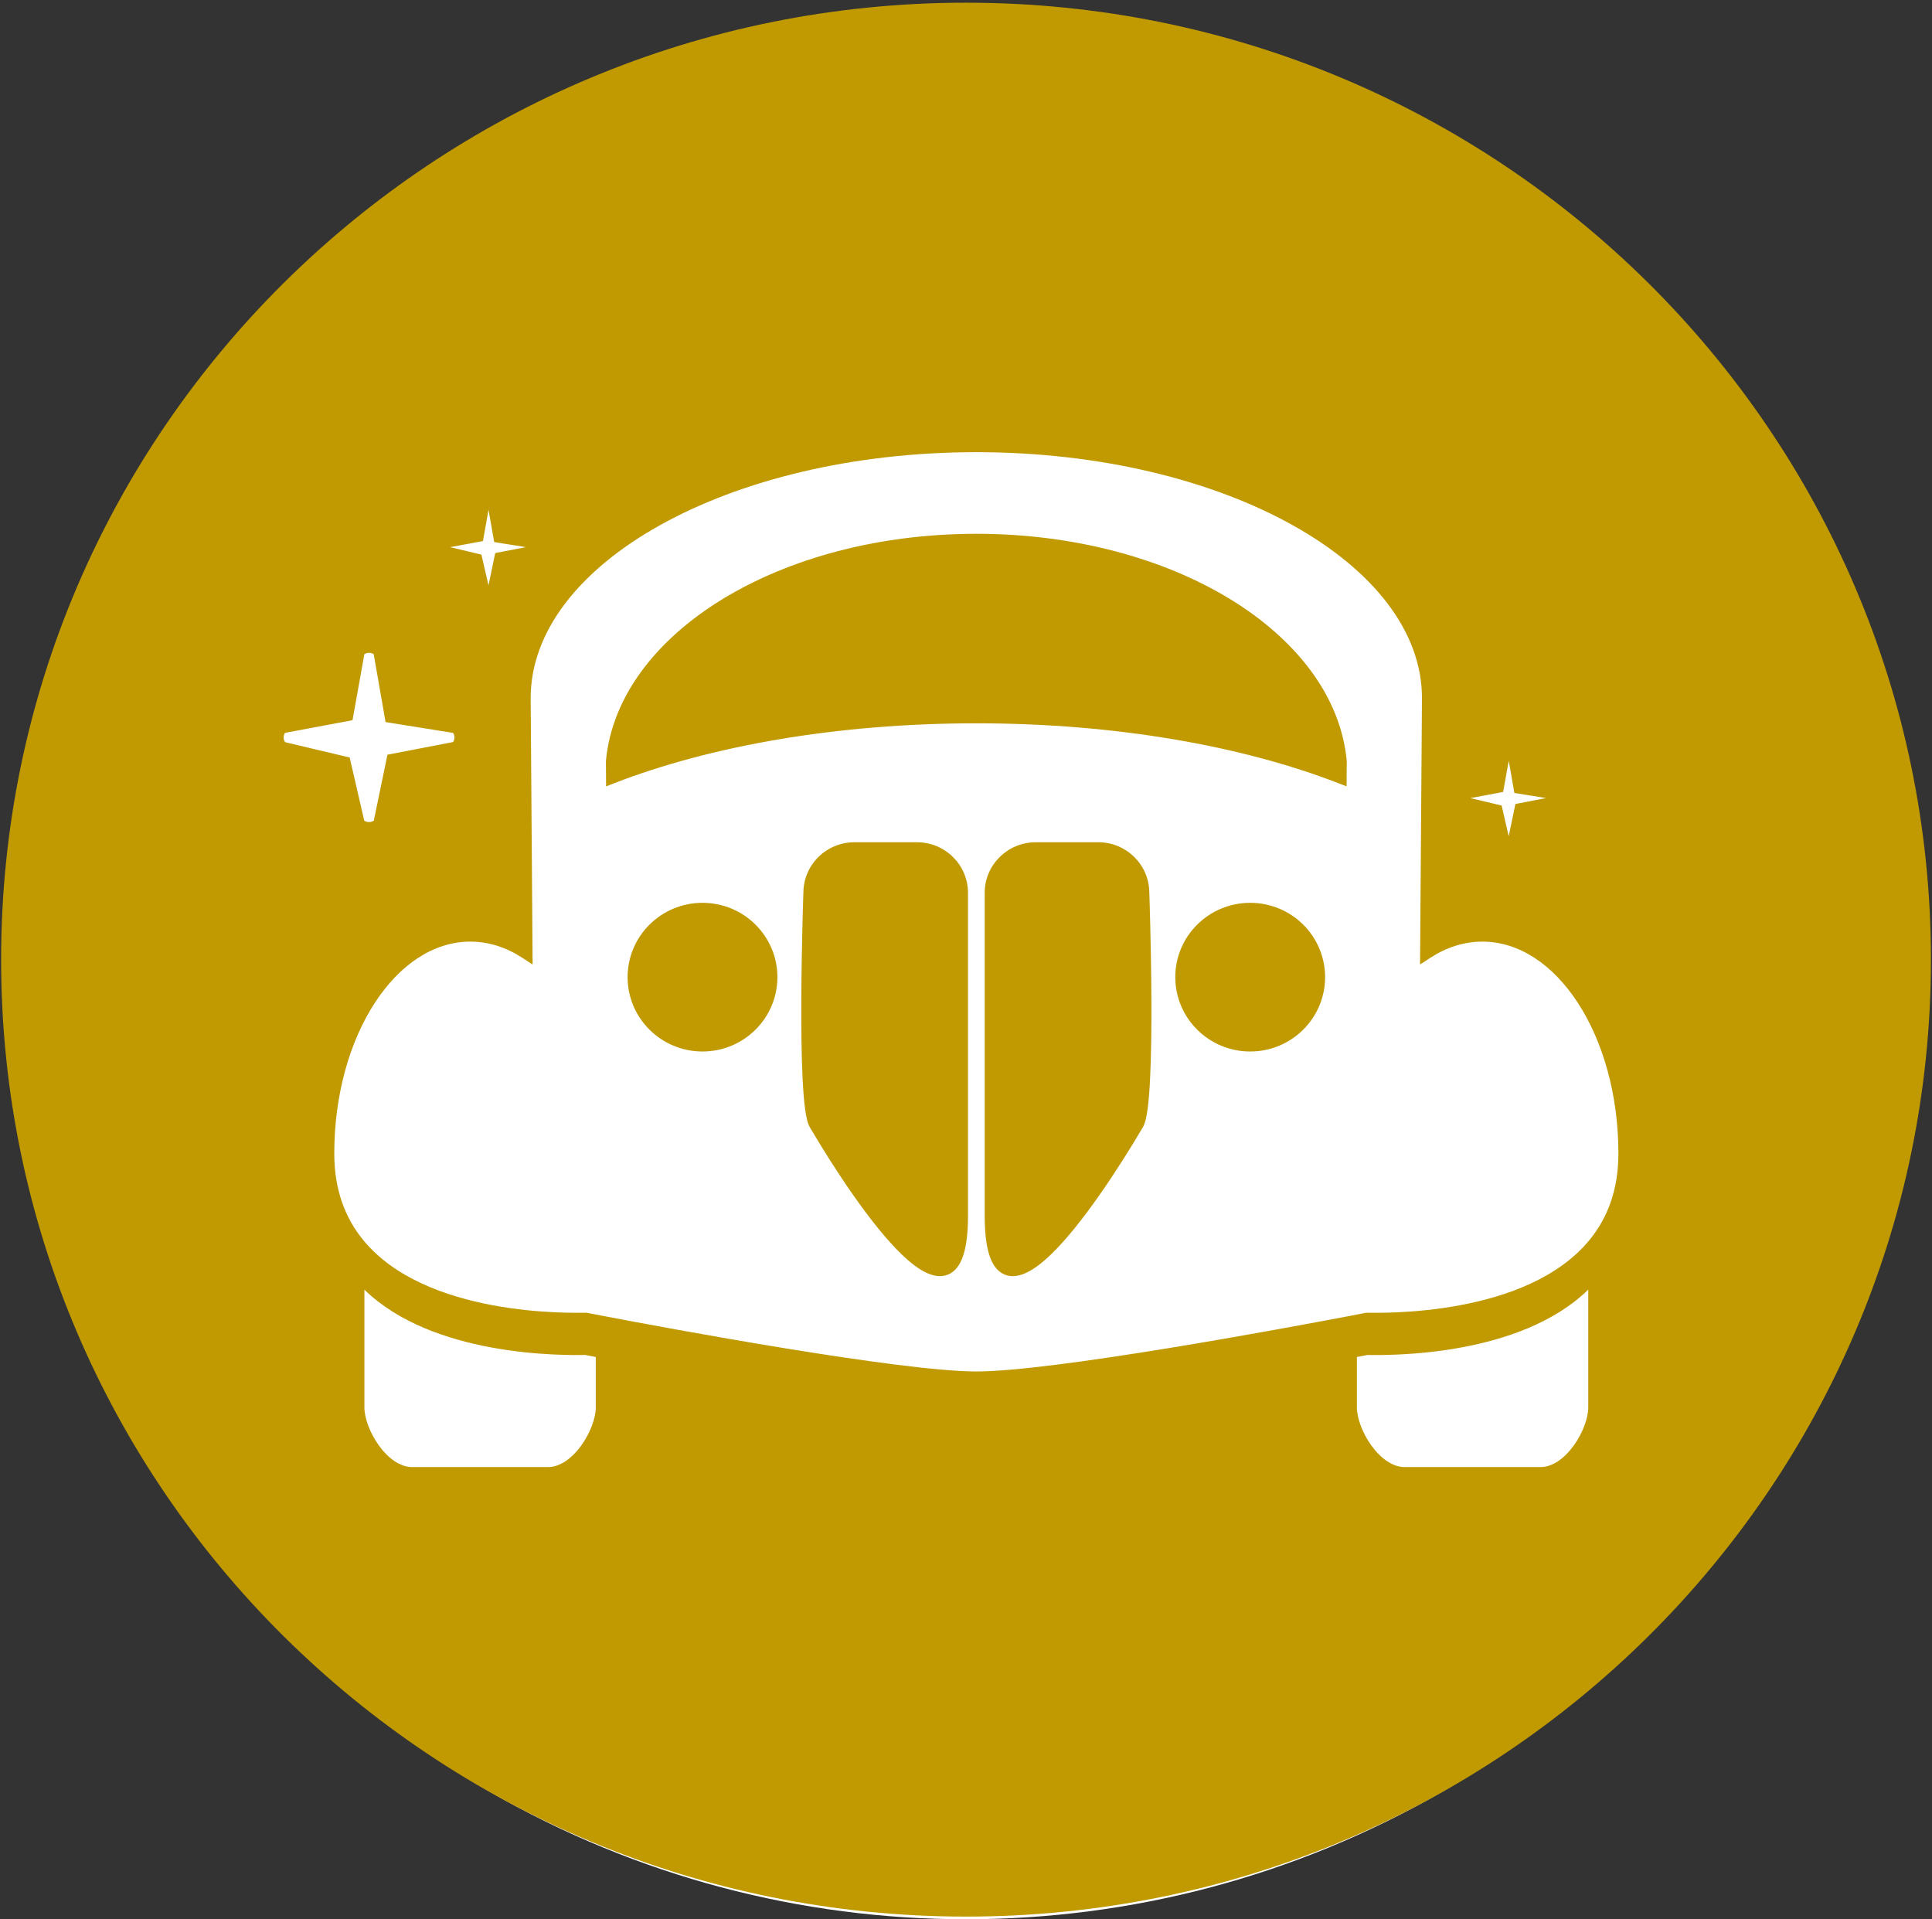
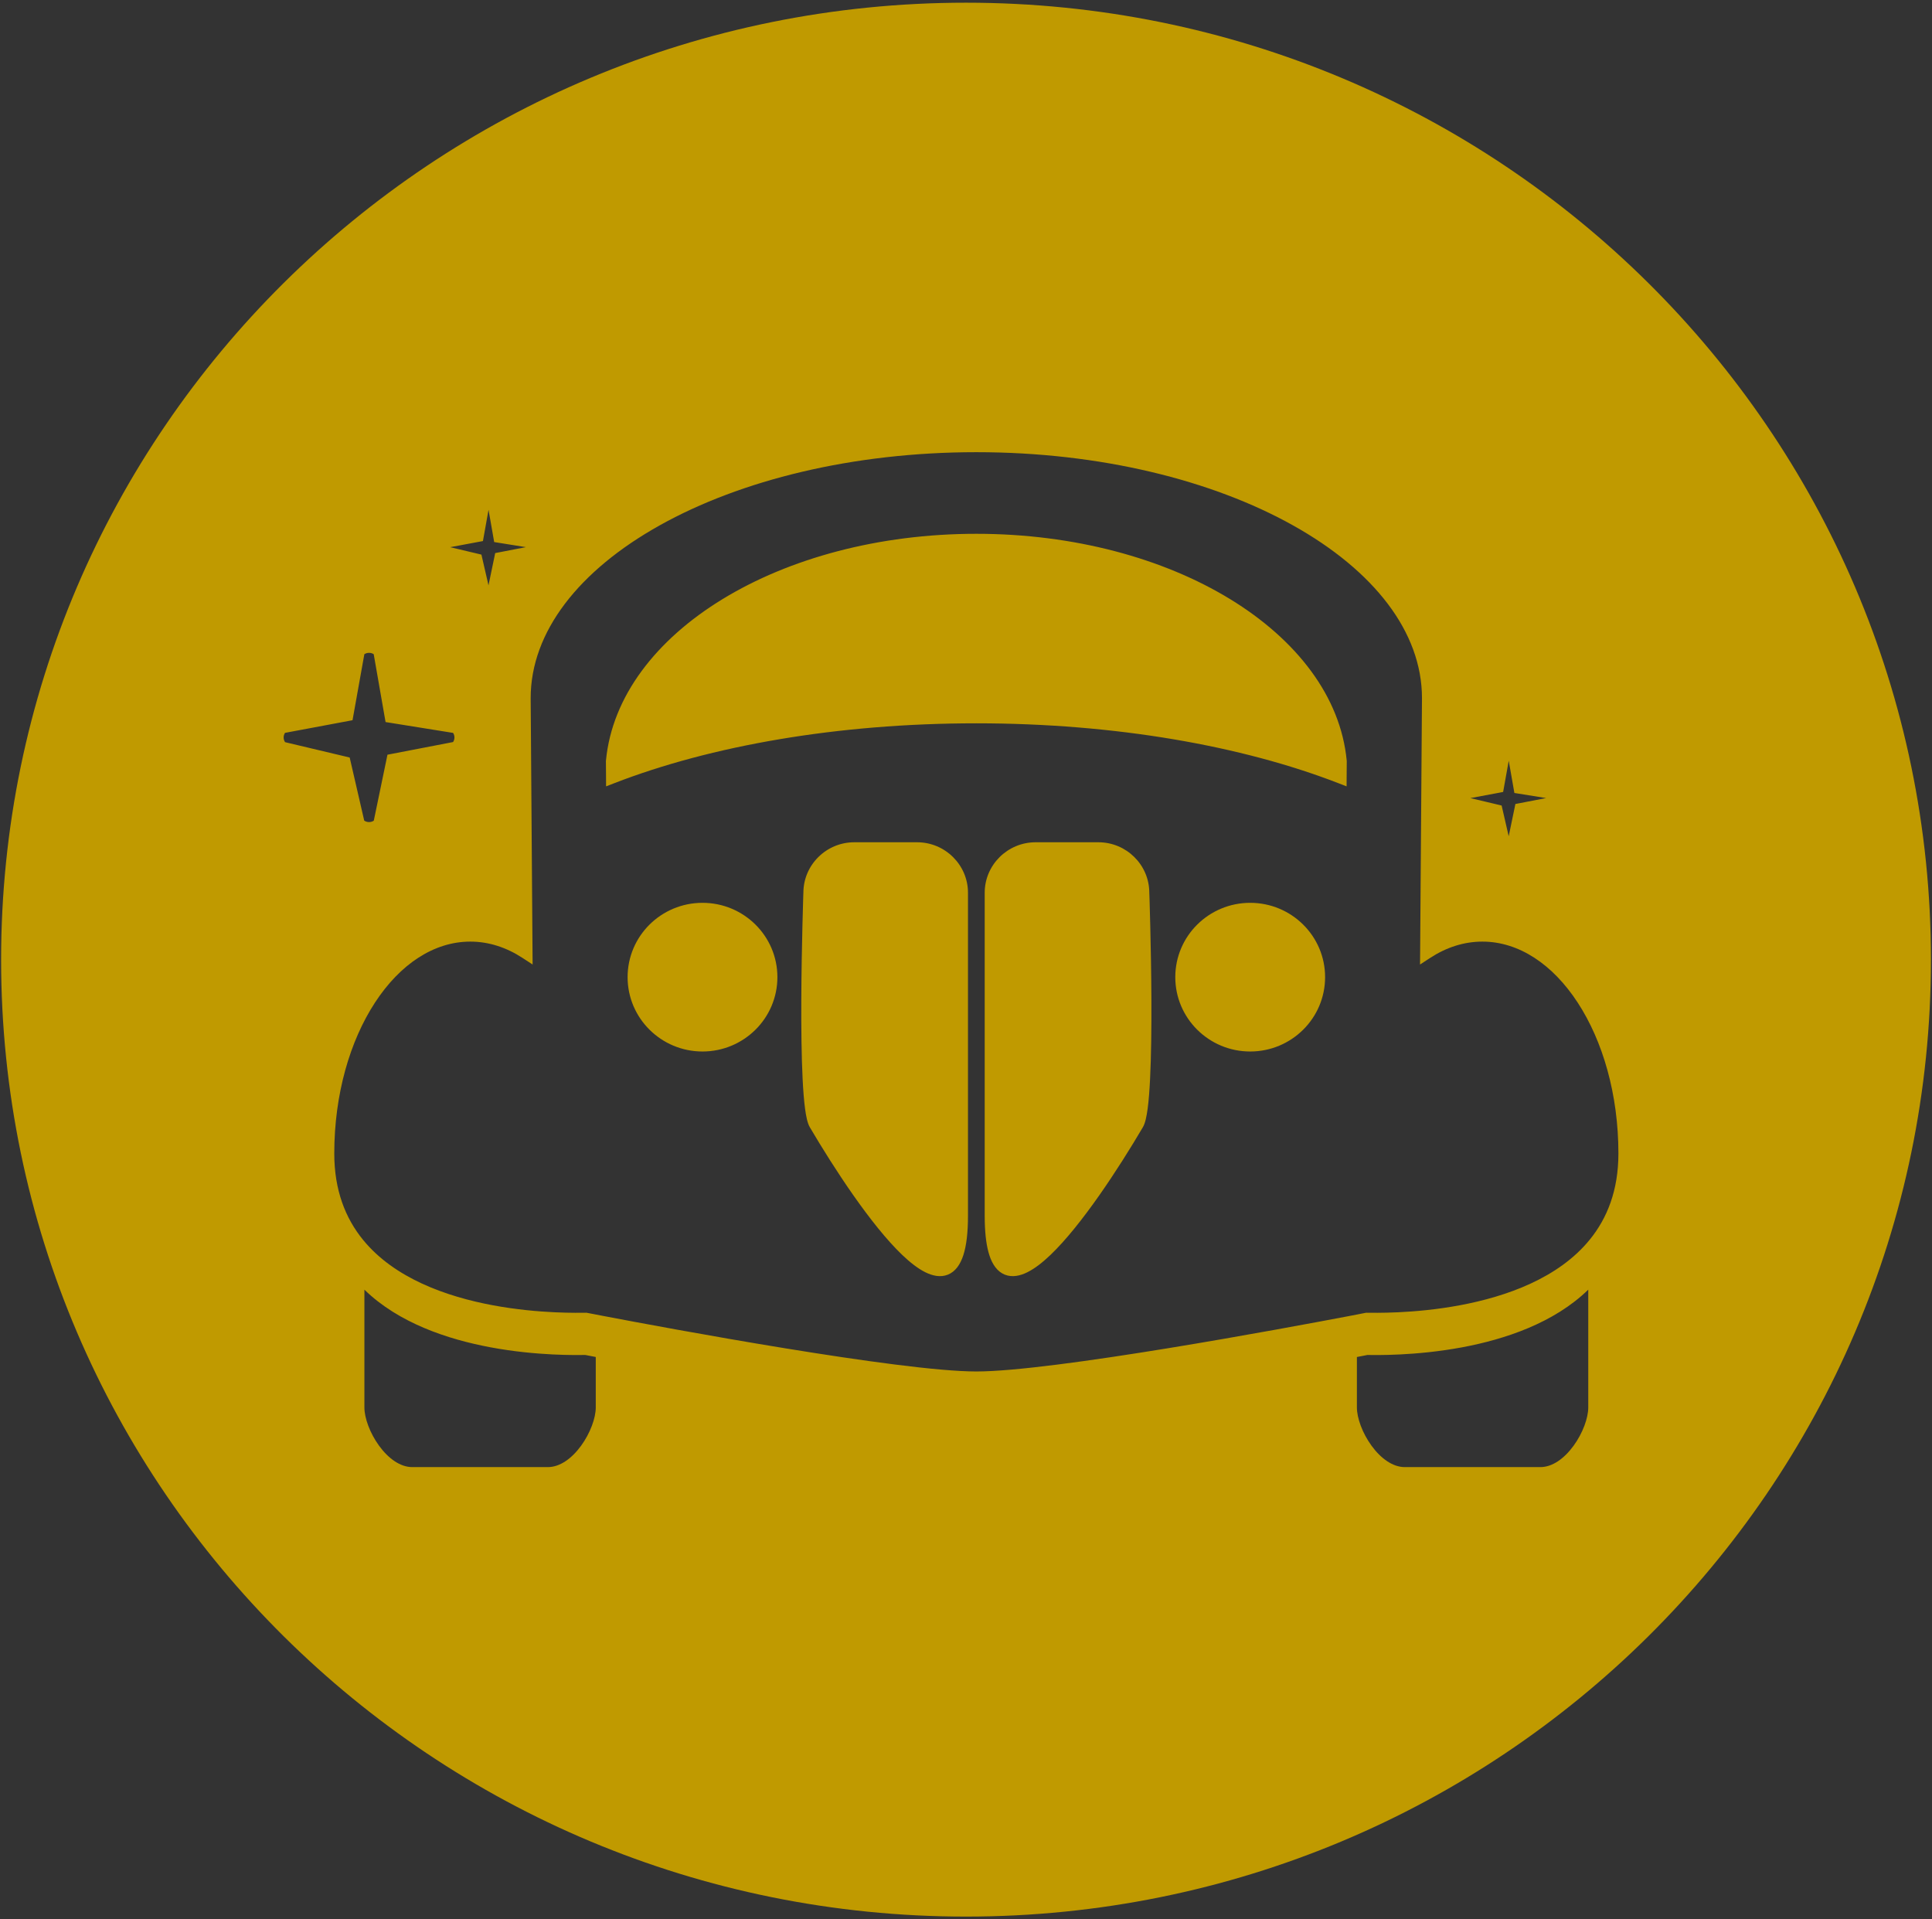
<svg xmlns="http://www.w3.org/2000/svg" width="150" height="149" viewBox="0 0 150 149" fill="none">
  <rect x="0" y="0" width="150" height="149" fill="#333333" stroke="none" />
-   <circle cx="75" cy="75" r="74" fill="white" />
  <path d="M75.002 0.209C116.372 0.209 149.917 33.468 149.917 74.501C149.917 115.535 116.372 148.793 75.002 148.793C33.632 148.793 0.086 115.538 0.086 74.501C0.086 33.465 33.629 0.209 75.002 0.209ZM28.292 109.269C28.292 110.074 28.713 111.255 29.434 112.243C30.159 113.238 31.082 113.897 32.004 113.897H42.54C43.464 113.897 44.387 113.238 45.113 112.243C45.834 111.255 46.255 110.074 46.255 109.269V105.349C46.04 105.308 45.862 105.273 45.726 105.247C45.618 105.226 45.536 105.211 45.48 105.2C45.467 105.198 45.455 105.195 45.444 105.193C44.834 105.198 41.709 105.272 38.092 104.599C34.776 103.981 30.959 102.72 28.292 100.123V109.269ZM123.312 100.122C120.644 102.719 116.827 103.981 113.512 104.599C109.892 105.273 106.765 105.198 106.16 105.193L105.879 105.248C105.742 105.275 105.564 105.308 105.349 105.35V109.269C105.349 110.074 105.769 111.255 106.49 112.243C107.216 113.238 108.14 113.897 109.063 113.897H119.6C120.521 113.897 121.444 113.238 122.17 112.243C122.891 111.255 123.312 110.074 123.312 109.269V100.122ZM75.803 35.105C66.18 35.105 57.491 37.284 51.227 40.781C44.946 44.288 41.201 49.054 41.201 54.201C41.201 54.782 41.319 70.371 41.345 73.947L41.352 74.879L40.571 74.37C39.312 73.548 37.941 73.101 36.516 73.101C33.684 73.101 31.055 74.859 29.111 77.839C27.17 80.814 25.953 84.955 25.953 89.553C25.953 92.407 26.824 94.58 28.18 96.246C30.604 99.225 34.639 100.659 38.274 101.336C41.891 102.009 45.001 101.914 45.491 101.914H45.539L45.586 101.923H45.587C45.588 101.923 45.589 101.924 45.591 101.924C45.594 101.924 45.6 101.925 45.607 101.927C45.621 101.929 45.643 101.933 45.67 101.938C45.725 101.949 45.808 101.966 45.915 101.986C46.13 102.028 46.446 102.088 46.849 102.165C49.322 102.638 55.078 103.715 60.964 104.675C66.867 105.637 72.849 106.473 75.803 106.473C78.757 106.473 84.736 105.638 90.639 104.676C96.522 103.717 102.275 102.639 104.753 102.168L105.689 101.986C105.797 101.965 105.881 101.949 105.937 101.938C105.964 101.933 105.985 101.929 105.999 101.927C106.006 101.925 106.012 101.925 106.016 101.924C106.017 101.924 106.019 101.923 106.02 101.923H106.021L106.067 101.914H106.115C106.604 101.914 109.713 102.009 113.329 101.336C116.964 100.659 121 99.224 123.424 96.245C124.782 94.58 125.653 92.407 125.653 89.553C125.653 84.955 124.436 80.814 122.494 77.839C120.55 74.859 117.921 73.101 115.091 73.101C113.662 73.101 112.291 73.548 111.032 74.37L110.251 74.88L110.259 73.947C110.288 70.372 110.402 54.782 110.402 54.201C110.402 49.054 106.658 44.288 100.378 40.781C94.114 37.284 85.426 35.105 75.803 35.105ZM71.207 65.389C73.375 65.389 75.154 67.147 75.154 69.308V94.38C75.154 95.684 75.035 96.694 74.797 97.434C74.56 98.169 74.178 98.72 73.597 98.955C73.02 99.189 72.399 99.048 71.83 98.764C71.255 98.476 70.651 98.001 70.043 97.42C67.62 95.102 64.751 90.702 62.874 87.511C62.773 87.339 62.703 87.117 62.648 86.891C62.592 86.655 62.544 86.374 62.503 86.061C62.42 85.433 62.358 84.643 62.315 83.756C62.226 81.98 62.204 79.778 62.213 77.639C62.222 75.498 62.263 73.41 62.301 71.859C62.32 71.084 62.338 70.441 62.352 69.993C62.358 69.769 62.364 69.593 62.368 69.474C62.37 69.414 62.372 69.368 62.373 69.337C62.374 69.322 62.374 69.31 62.374 69.302C62.374 69.301 62.375 69.3 62.375 69.299C62.38 67.142 64.157 65.389 66.322 65.389H71.207ZM85.284 65.389C87.447 65.389 89.222 67.138 89.231 69.29L89.232 69.291V69.302C89.233 69.31 89.233 69.322 89.233 69.337C89.234 69.368 89.236 69.414 89.238 69.474C89.242 69.593 89.248 69.769 89.255 69.993C89.269 70.441 89.287 71.084 89.306 71.859C89.344 73.41 89.385 75.498 89.394 77.639C89.403 79.778 89.38 81.98 89.292 83.756C89.248 84.643 89.188 85.433 89.105 86.061C89.063 86.374 89.014 86.655 88.958 86.891C88.904 87.117 88.834 87.339 88.732 87.511C86.854 90.702 83.986 95.102 81.564 97.42C80.956 98.001 80.351 98.476 79.776 98.764C79.208 99.048 78.587 99.188 78.01 98.955C77.429 98.72 77.046 98.169 76.81 97.434C76.602 96.786 76.484 95.933 76.458 94.856L76.452 94.38V69.308C76.452 67.147 78.232 65.389 80.4 65.389H85.284ZM54.542 70.09C57.749 70.09 60.357 72.669 60.357 75.86C60.357 79.051 57.75 81.632 54.542 81.632C51.334 81.632 48.727 79.051 48.727 75.86C48.727 72.669 51.334 70.09 54.542 70.09ZM97.064 70.09C100.272 70.09 102.88 72.669 102.88 75.86C102.88 79.051 100.272 81.632 97.064 81.632C93.857 81.632 91.249 79.051 91.249 75.86C91.249 72.669 93.857 70.09 97.064 70.09ZM116.764 61.145L116.703 61.483L116.364 61.548L114.16 61.96L116.284 62.464L116.586 62.536L116.656 62.839L117.135 64.922L117.587 62.744L117.654 62.417L117.981 62.355L120.04 61.957L117.928 61.618L117.576 61.562L117.515 61.21L117.138 59.057L116.764 61.145ZM29.015 50.788C28.795 50.647 28.508 50.647 28.288 50.789L27.431 55.574L27.37 55.914L27.031 55.977L22.129 56.895C21.984 57.114 21.986 57.401 22.134 57.618L26.848 58.737L27.149 58.81L27.219 59.111L28.278 63.707C28.502 63.858 28.797 63.86 29.021 63.712L30.015 58.917L30.082 58.591L30.41 58.528L35.176 57.609C35.318 57.395 35.319 57.114 35.179 56.898L30.287 56.113L29.936 56.057L29.874 55.706L29.015 50.788ZM75.804 41.441C83.408 41.441 90.34 43.358 95.499 46.507C100.652 49.652 104.09 54.065 104.56 59.063L104.562 59.089V59.115C104.559 59.425 104.556 59.821 104.553 60.324L104.549 61.049L103.872 60.787C96.444 57.913 86.612 56.154 75.804 56.154C64.996 56.154 55.16 57.913 47.732 60.787L47.056 61.049L47.052 60.324C47.049 59.821 47.046 59.425 47.043 59.115V59.089L47.045 59.063C47.516 54.065 50.953 49.652 56.106 46.507C61.266 43.358 68.198 41.441 75.804 41.441ZM37.556 41.665L37.495 42.005L37.156 42.068L34.952 42.48L37.076 42.984L37.378 43.057L37.447 43.359L37.927 45.443L38.379 43.265L38.446 42.938L38.773 42.875L40.832 42.477L38.72 42.139L38.368 42.082L38.307 41.731L37.93 39.578L37.556 41.665Z" fill="#C09A00" />
</svg>